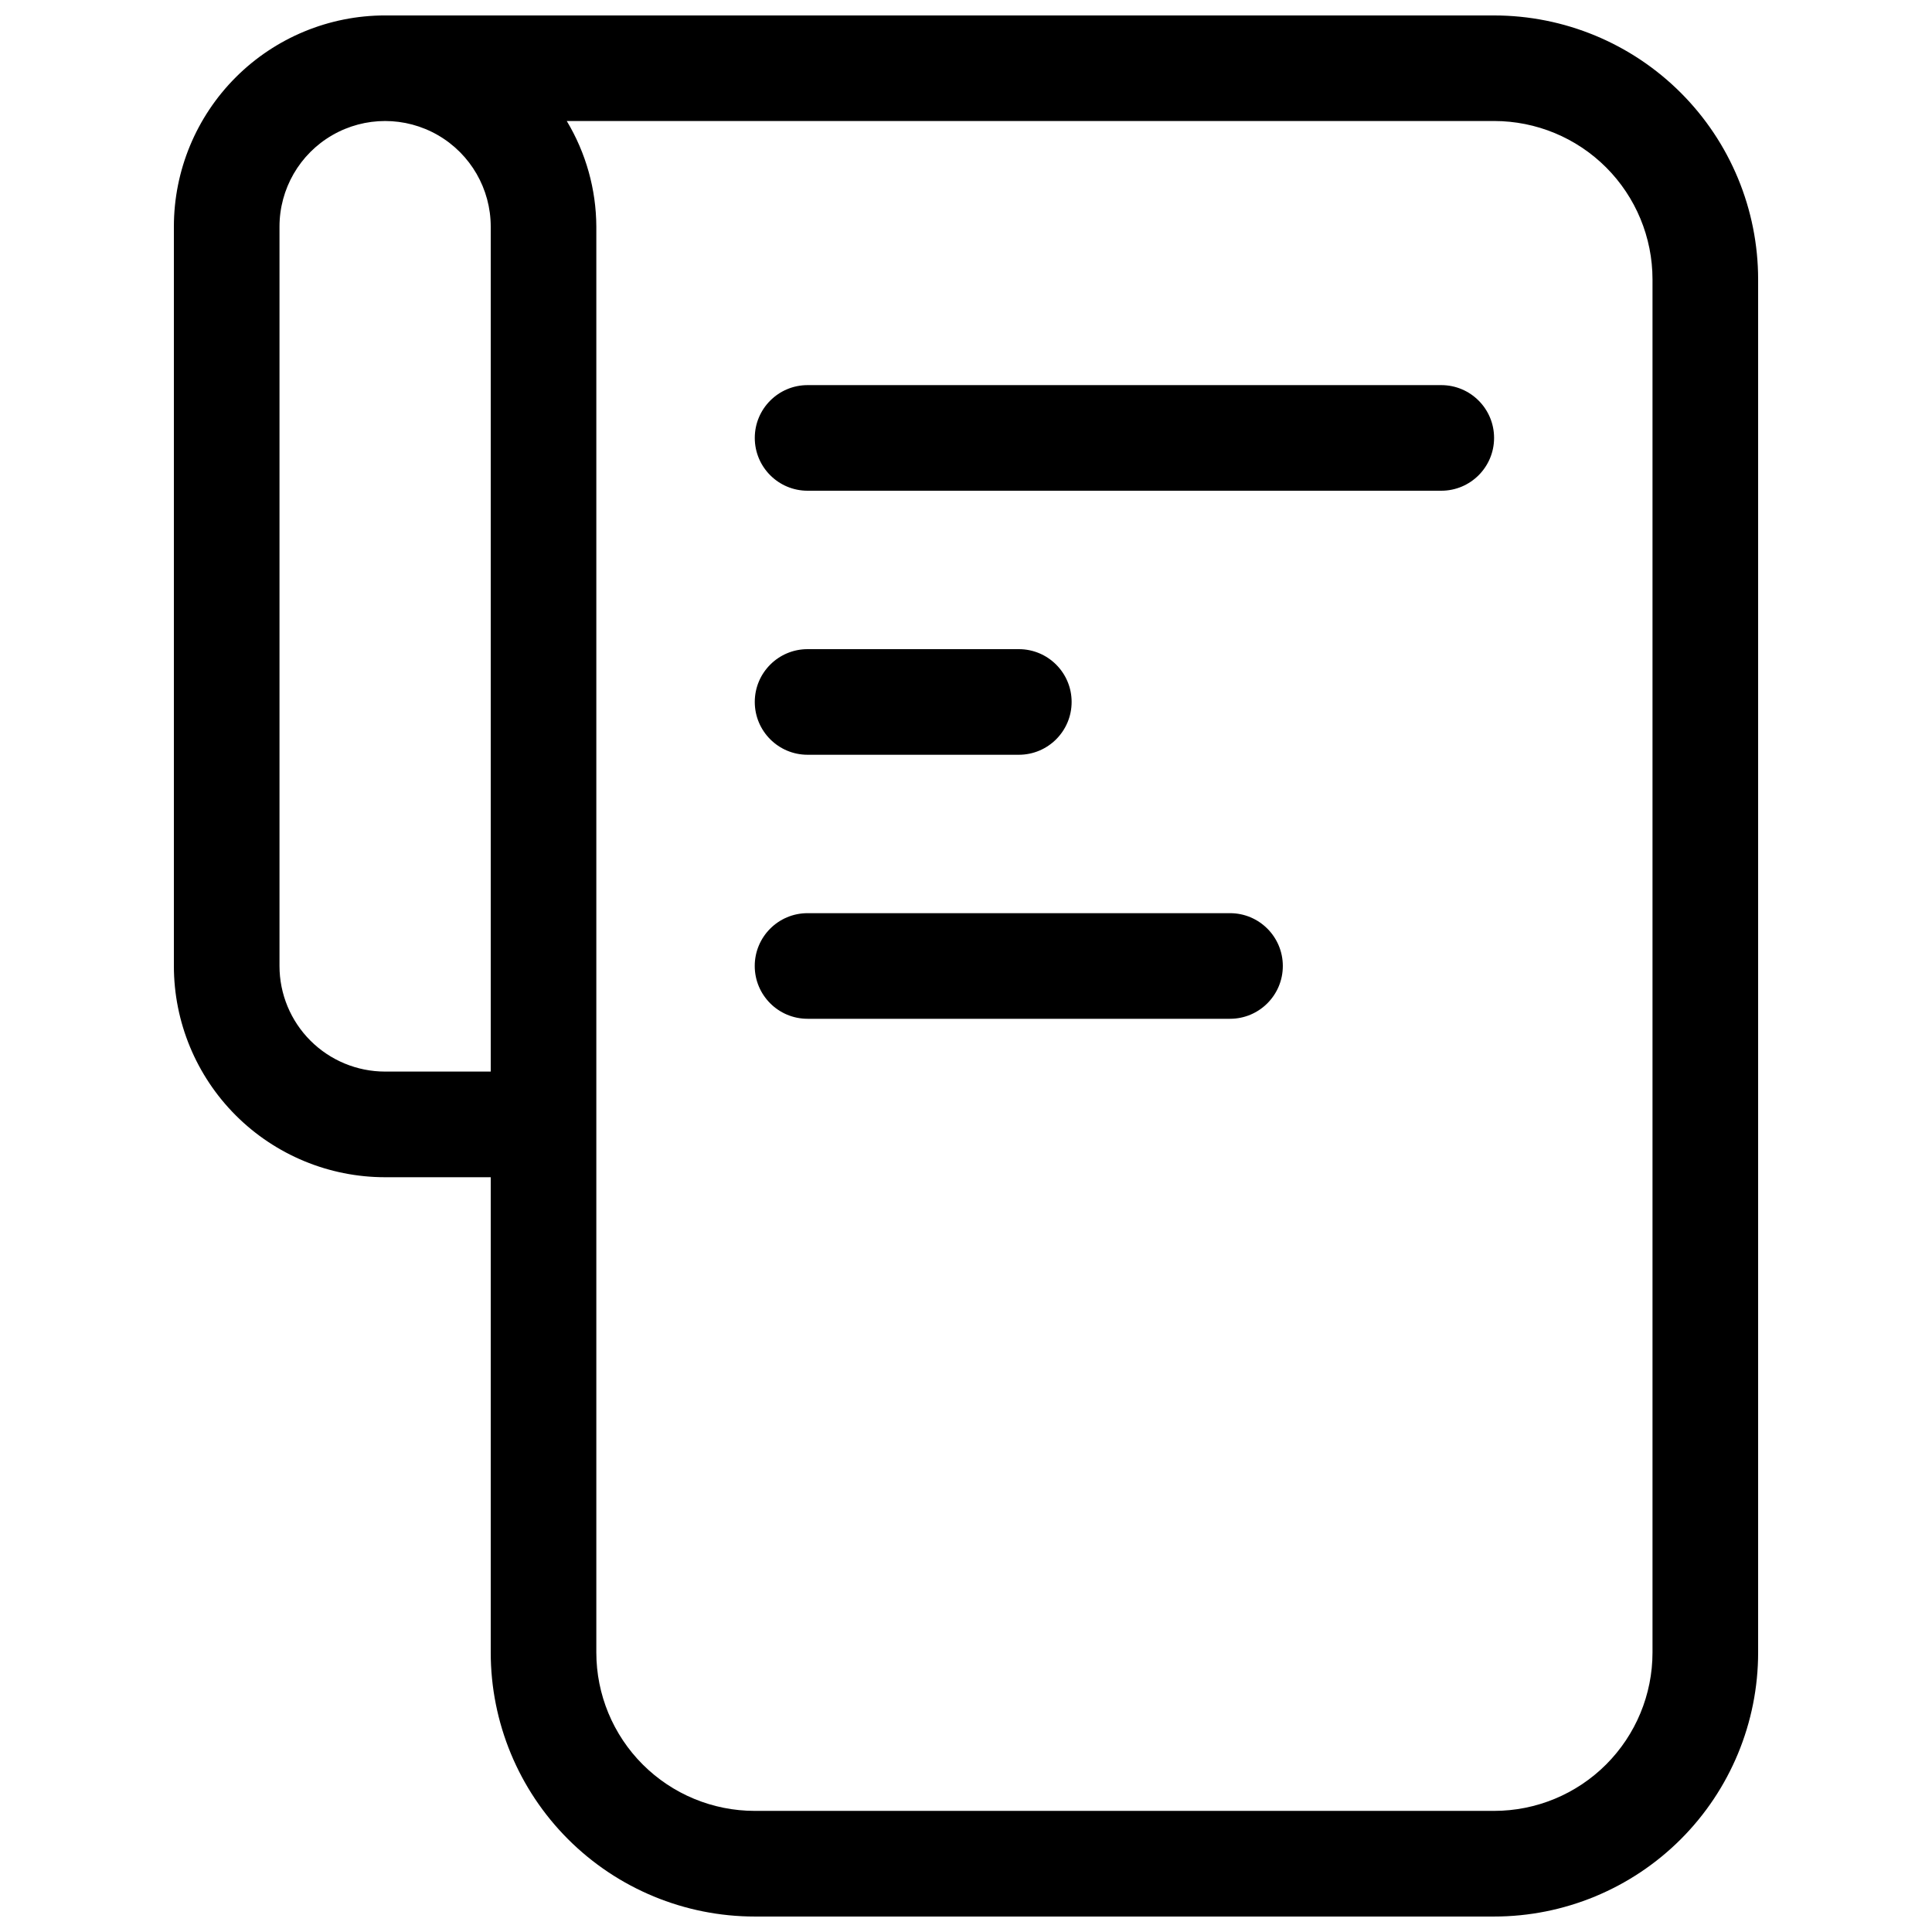
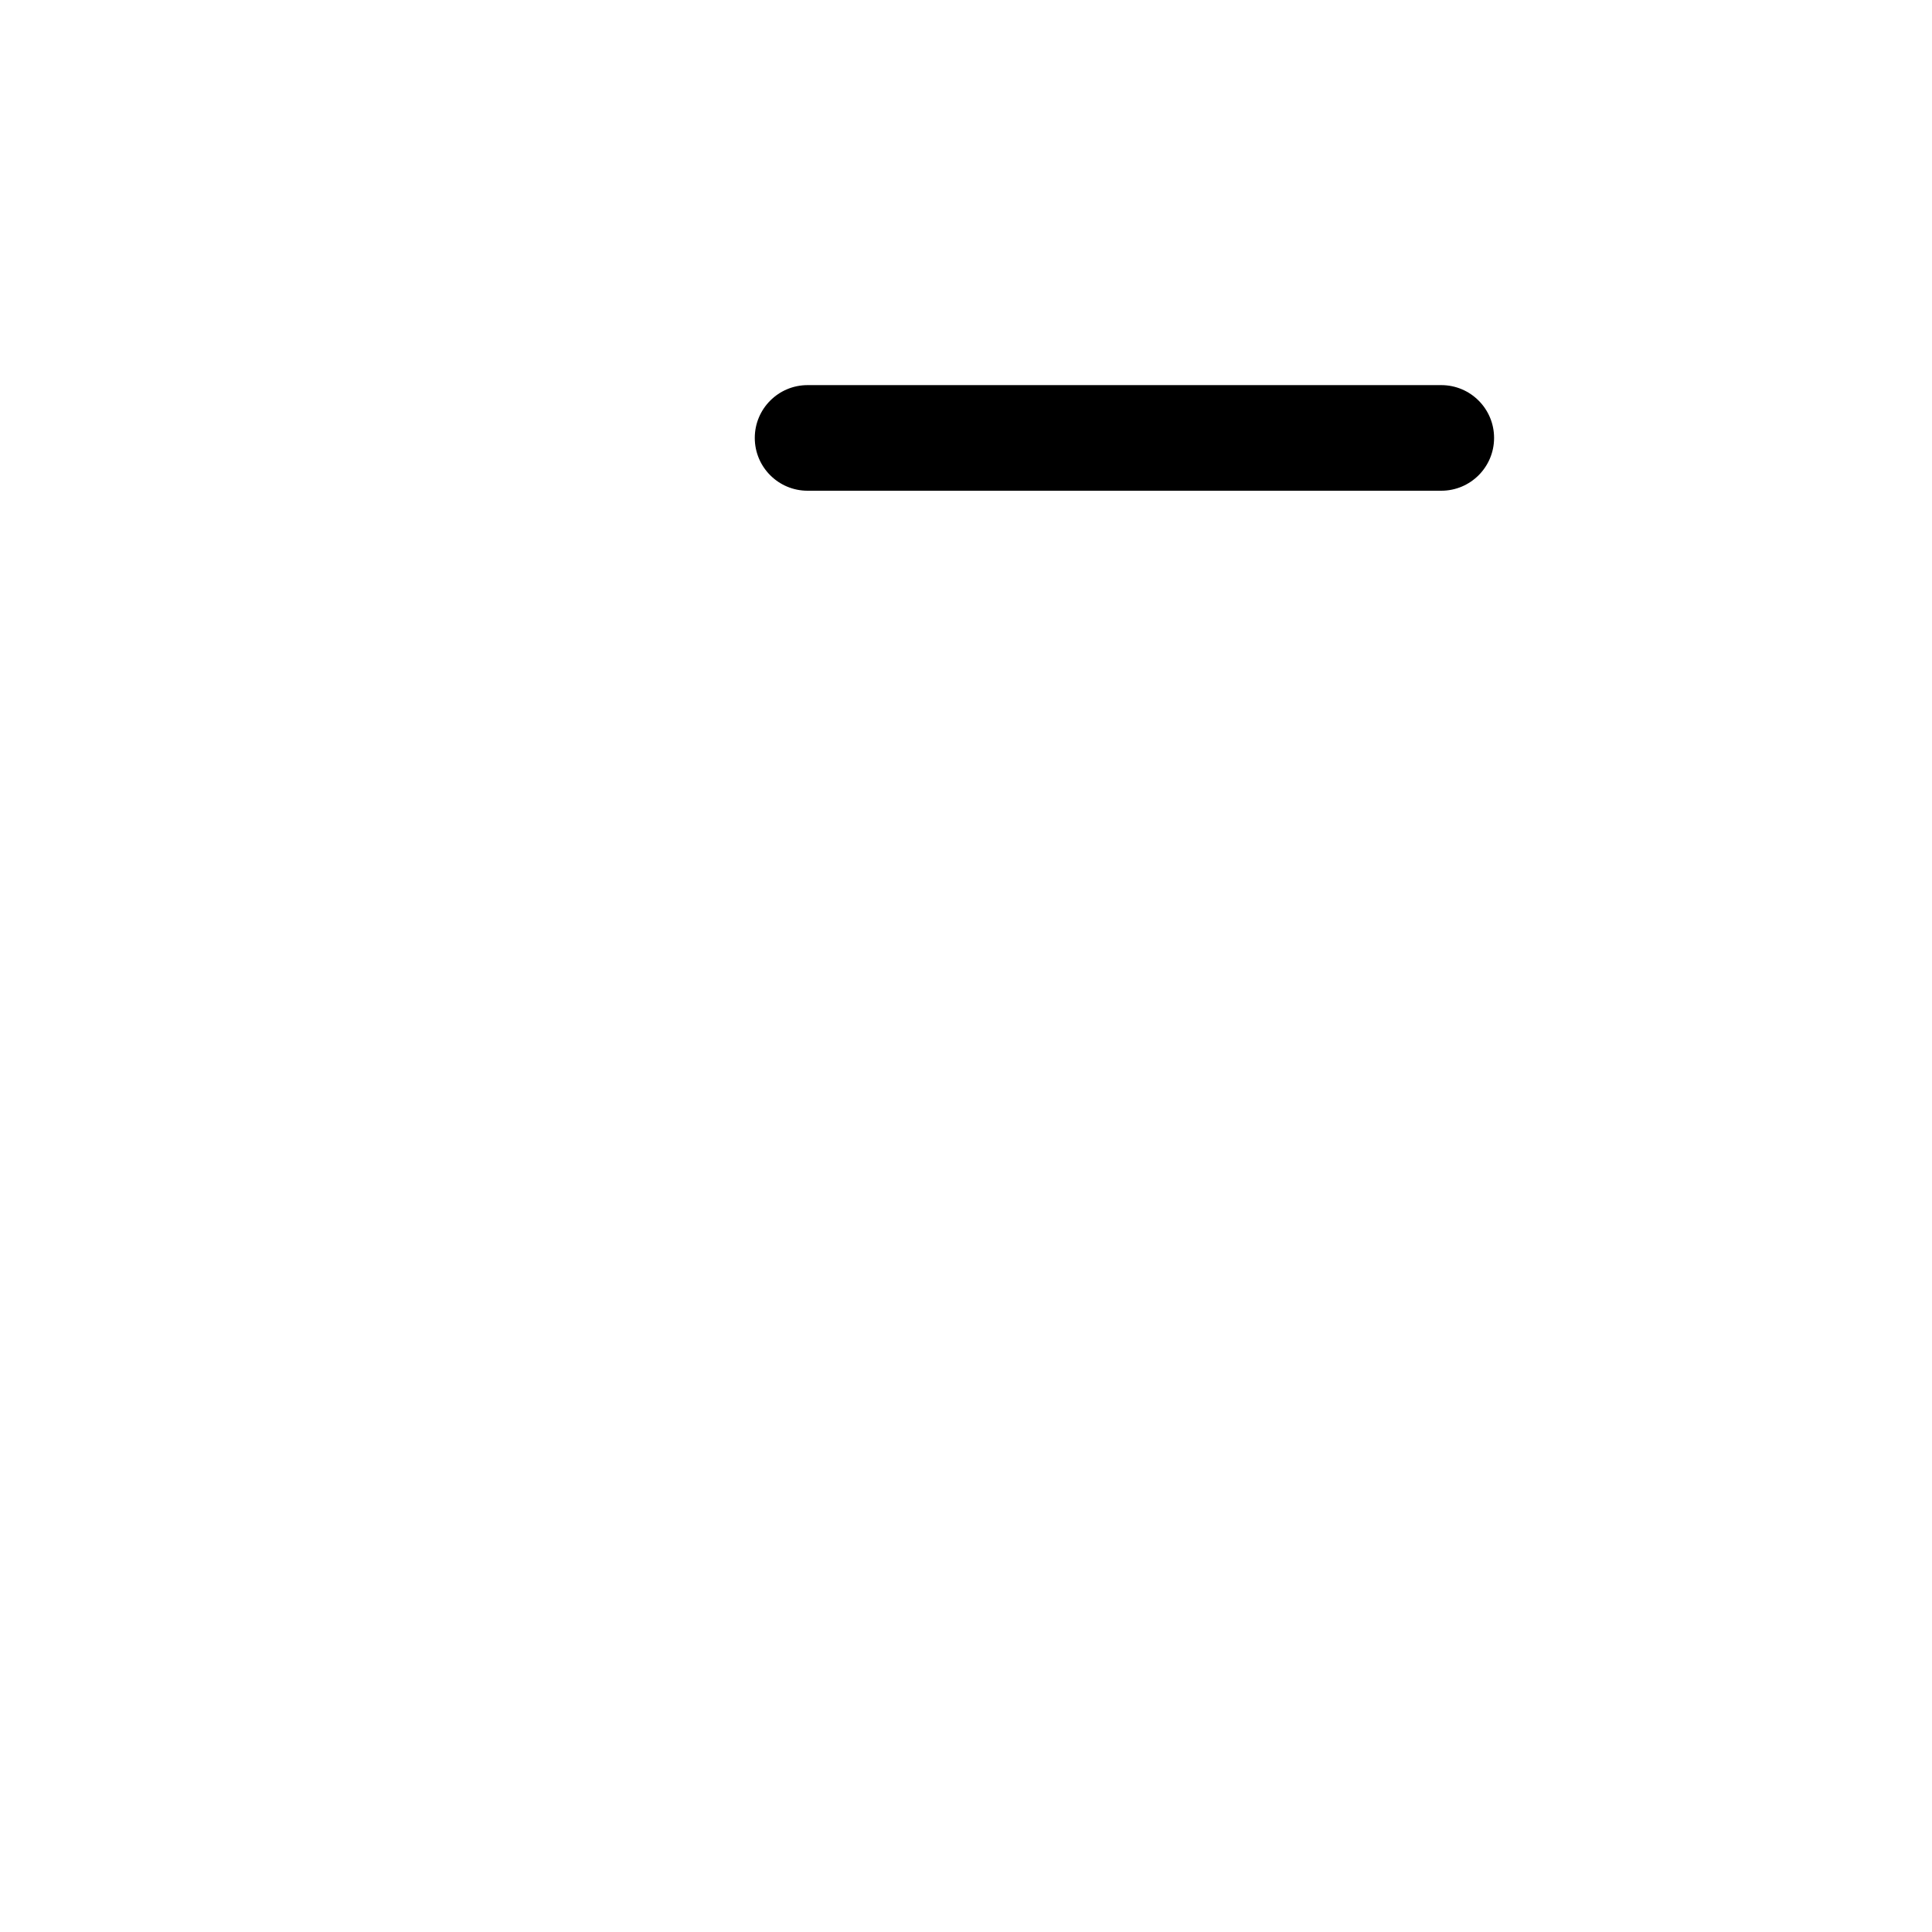
<svg xmlns="http://www.w3.org/2000/svg" width="800px" height="800px" version="1.1" viewBox="144 144 512 512">
  <defs>
    <clipPath id="a">
-       <path d="m190 148.09h420v503.81h-420z" />
-     </clipPath>
+       </clipPath>
  </defs>
  <g clip-path="url(#a)">
-     <path d="m539.95 148.09h-293.89c-14.848 0-29.086 5.898-39.586 16.395-10.496 10.5-16.395 24.738-16.395 39.586v195.93c0 14.844 5.898 29.082 16.395 39.582 10.5 10.496 24.738 16.395 39.586 16.395h27.988v125.95c0 18.559 7.371 36.355 20.492 49.48 13.125 13.121 30.922 20.492 49.48 20.492h195.93c18.559 0 36.355-7.371 49.48-20.492 13.121-13.125 20.492-30.922 20.492-49.48v-363.86c0-18.559-7.371-36.355-20.492-49.477-13.125-13.125-30.922-20.496-49.48-20.496zm-293.89 279.89c-7.426 0-14.543-2.949-19.793-8.199s-8.199-12.367-8.199-19.789v-195.93c0-10 5.336-19.242 13.996-24.242s19.328-5 27.988 0c8.66 5 13.996 14.242 13.996 24.242v223.91zm335.87 153.94c0 11.137-4.422 21.812-12.297 29.688s-18.551 12.297-29.688 12.297h-195.93c-11.133 0-21.812-4.422-29.688-12.297s-12.297-18.551-12.297-29.688v-377.86c-0.039-9.867-2.75-19.539-7.836-27.992h245.75c11.137 0 21.812 4.426 29.688 12.297 7.875 7.875 12.297 18.555 12.297 29.688z" />
-   </g>
+     </g>
  <path d="m525.95 246.06h-167.93c-7.731 0-13.996 6.266-13.996 13.992 0 7.731 6.266 13.996 13.996 13.996h167.93c7.731 0 13.996-6.266 13.996-13.996 0-7.727-6.266-13.992-13.996-13.992z" />
-   <path d="m469.97 386h-111.96c-7.731 0-13.996 6.266-13.996 13.996 0 7.727 6.266 13.992 13.996 13.992h111.96c7.727 0 13.992-6.266 13.992-13.992 0-7.731-6.266-13.996-13.992-13.996z" />
-   <path d="m358.02 344.02h55.98-0.004c7.731 0 13.996-6.266 13.996-13.996 0-7.727-6.266-13.992-13.996-13.992h-55.977c-7.731 0-13.996 6.266-13.996 13.992 0 7.731 6.266 13.996 13.996 13.996z" />
</svg>